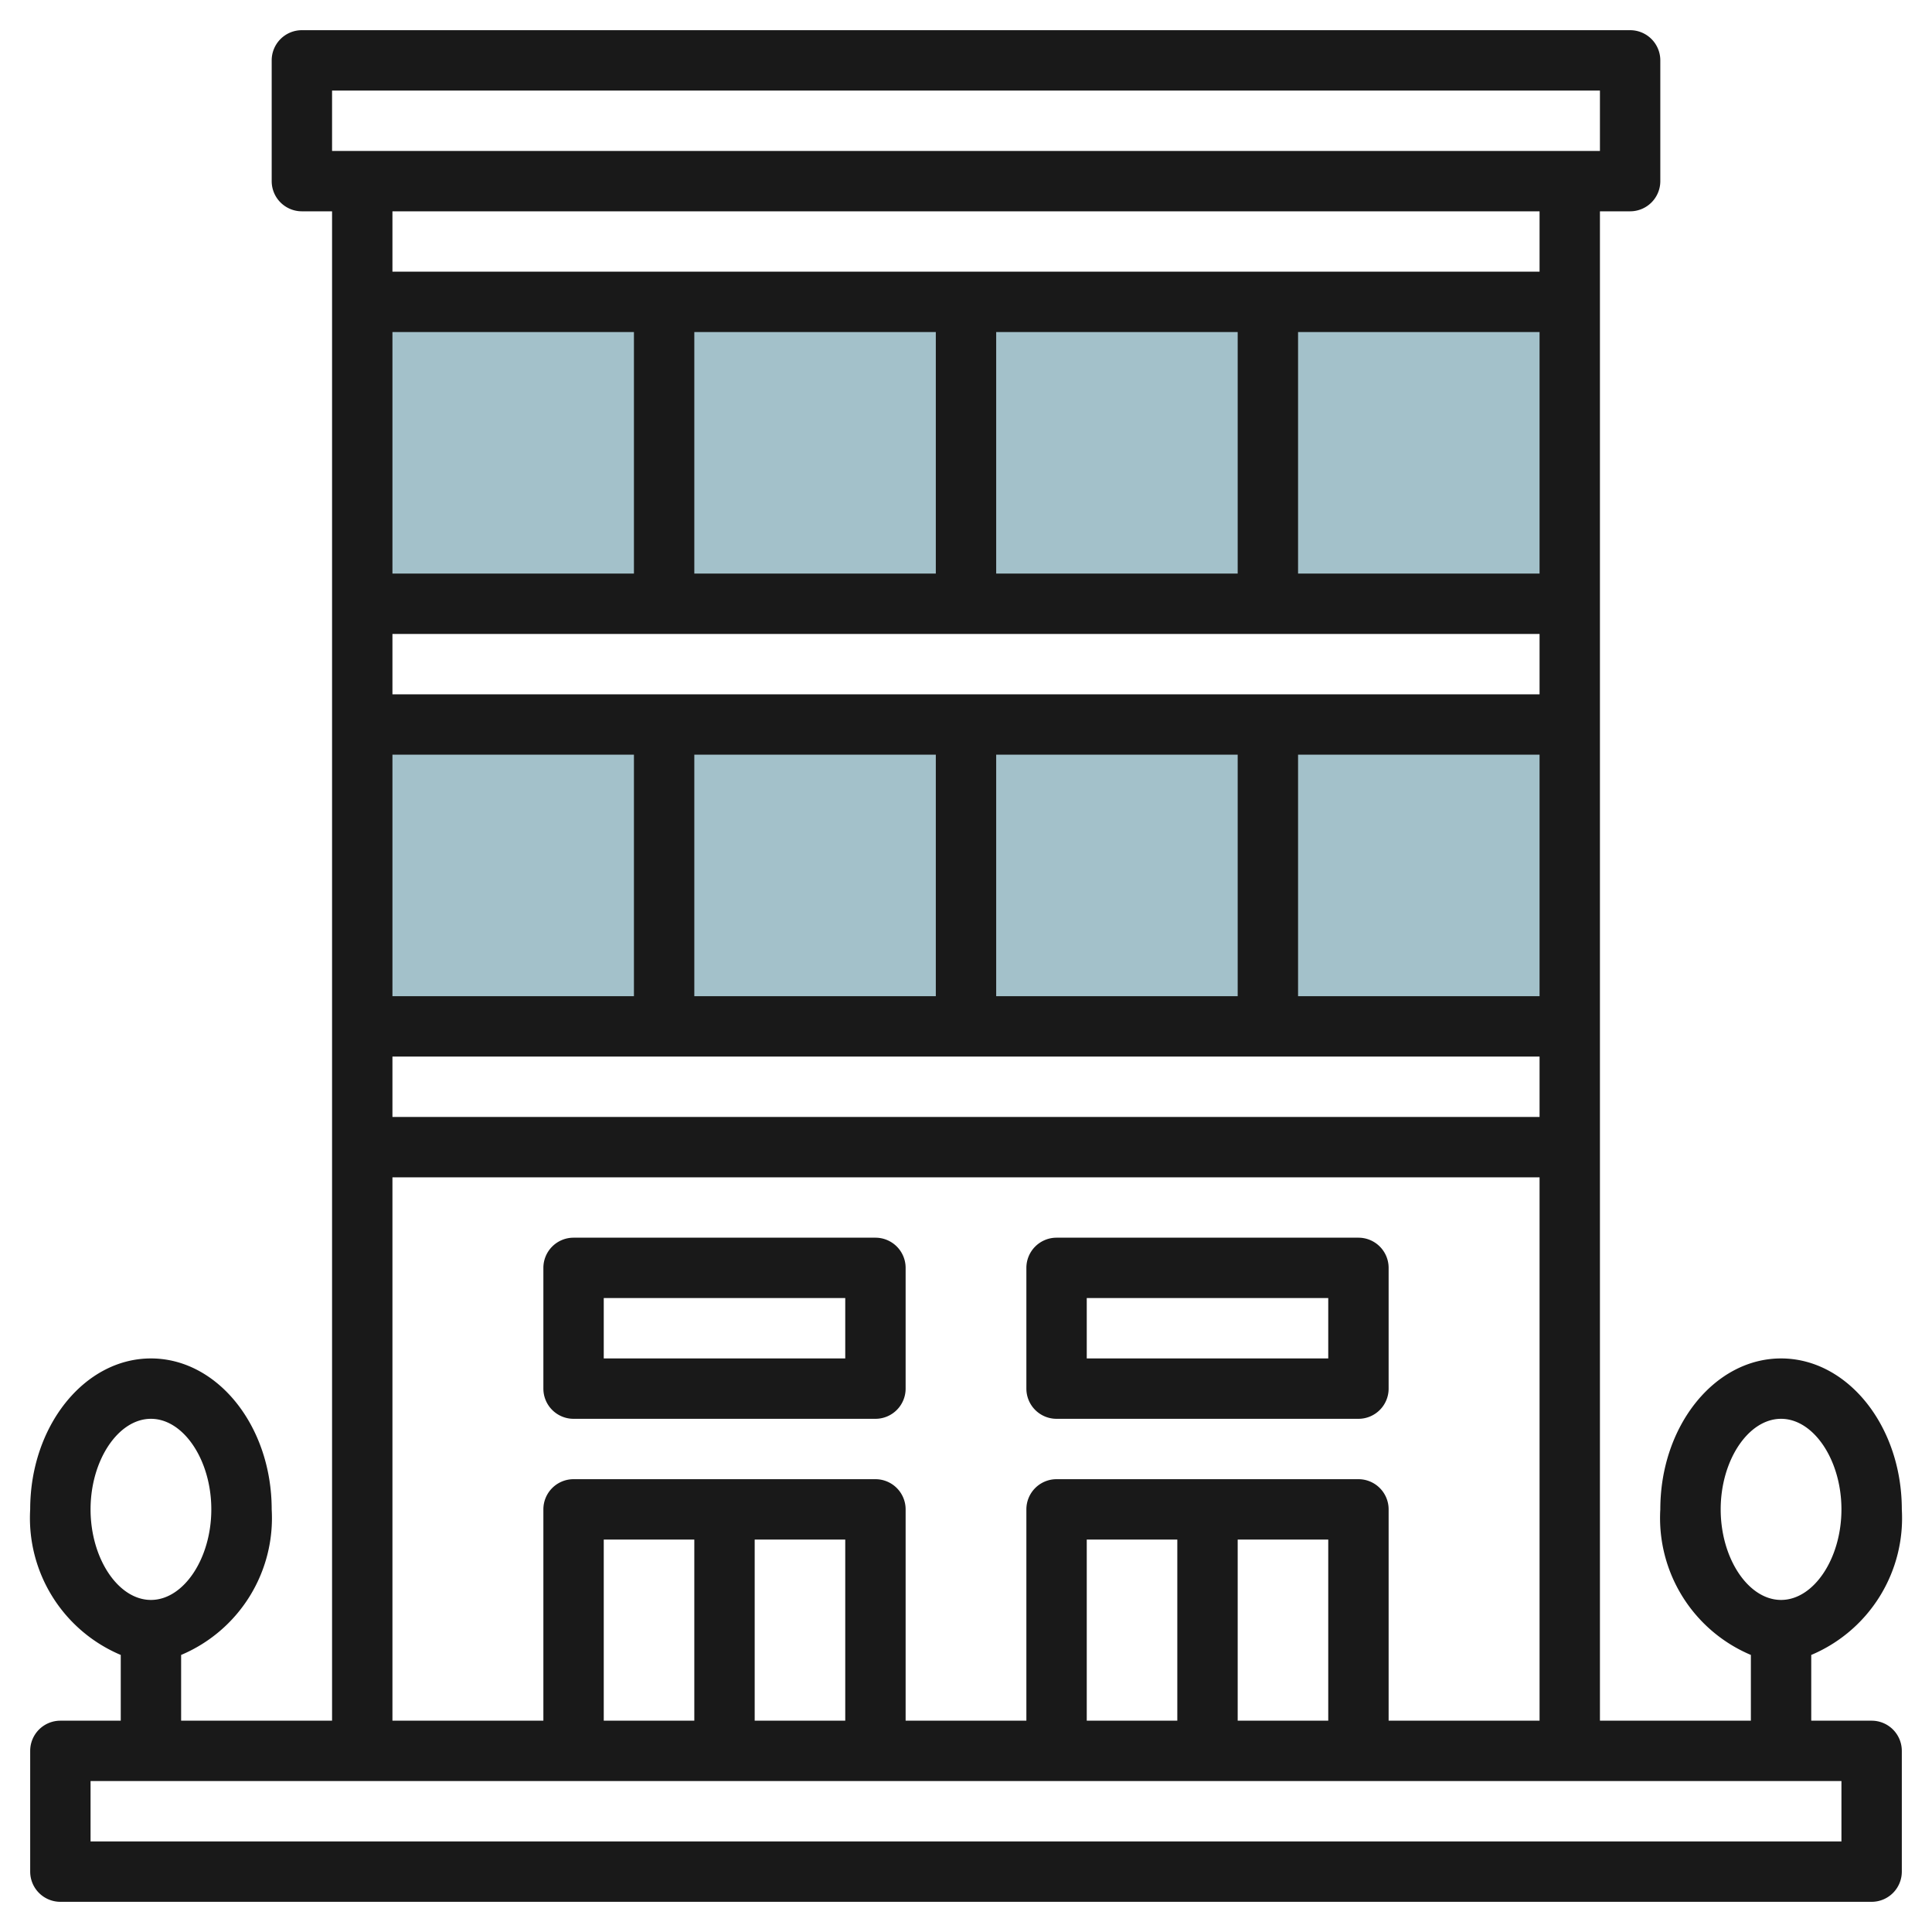
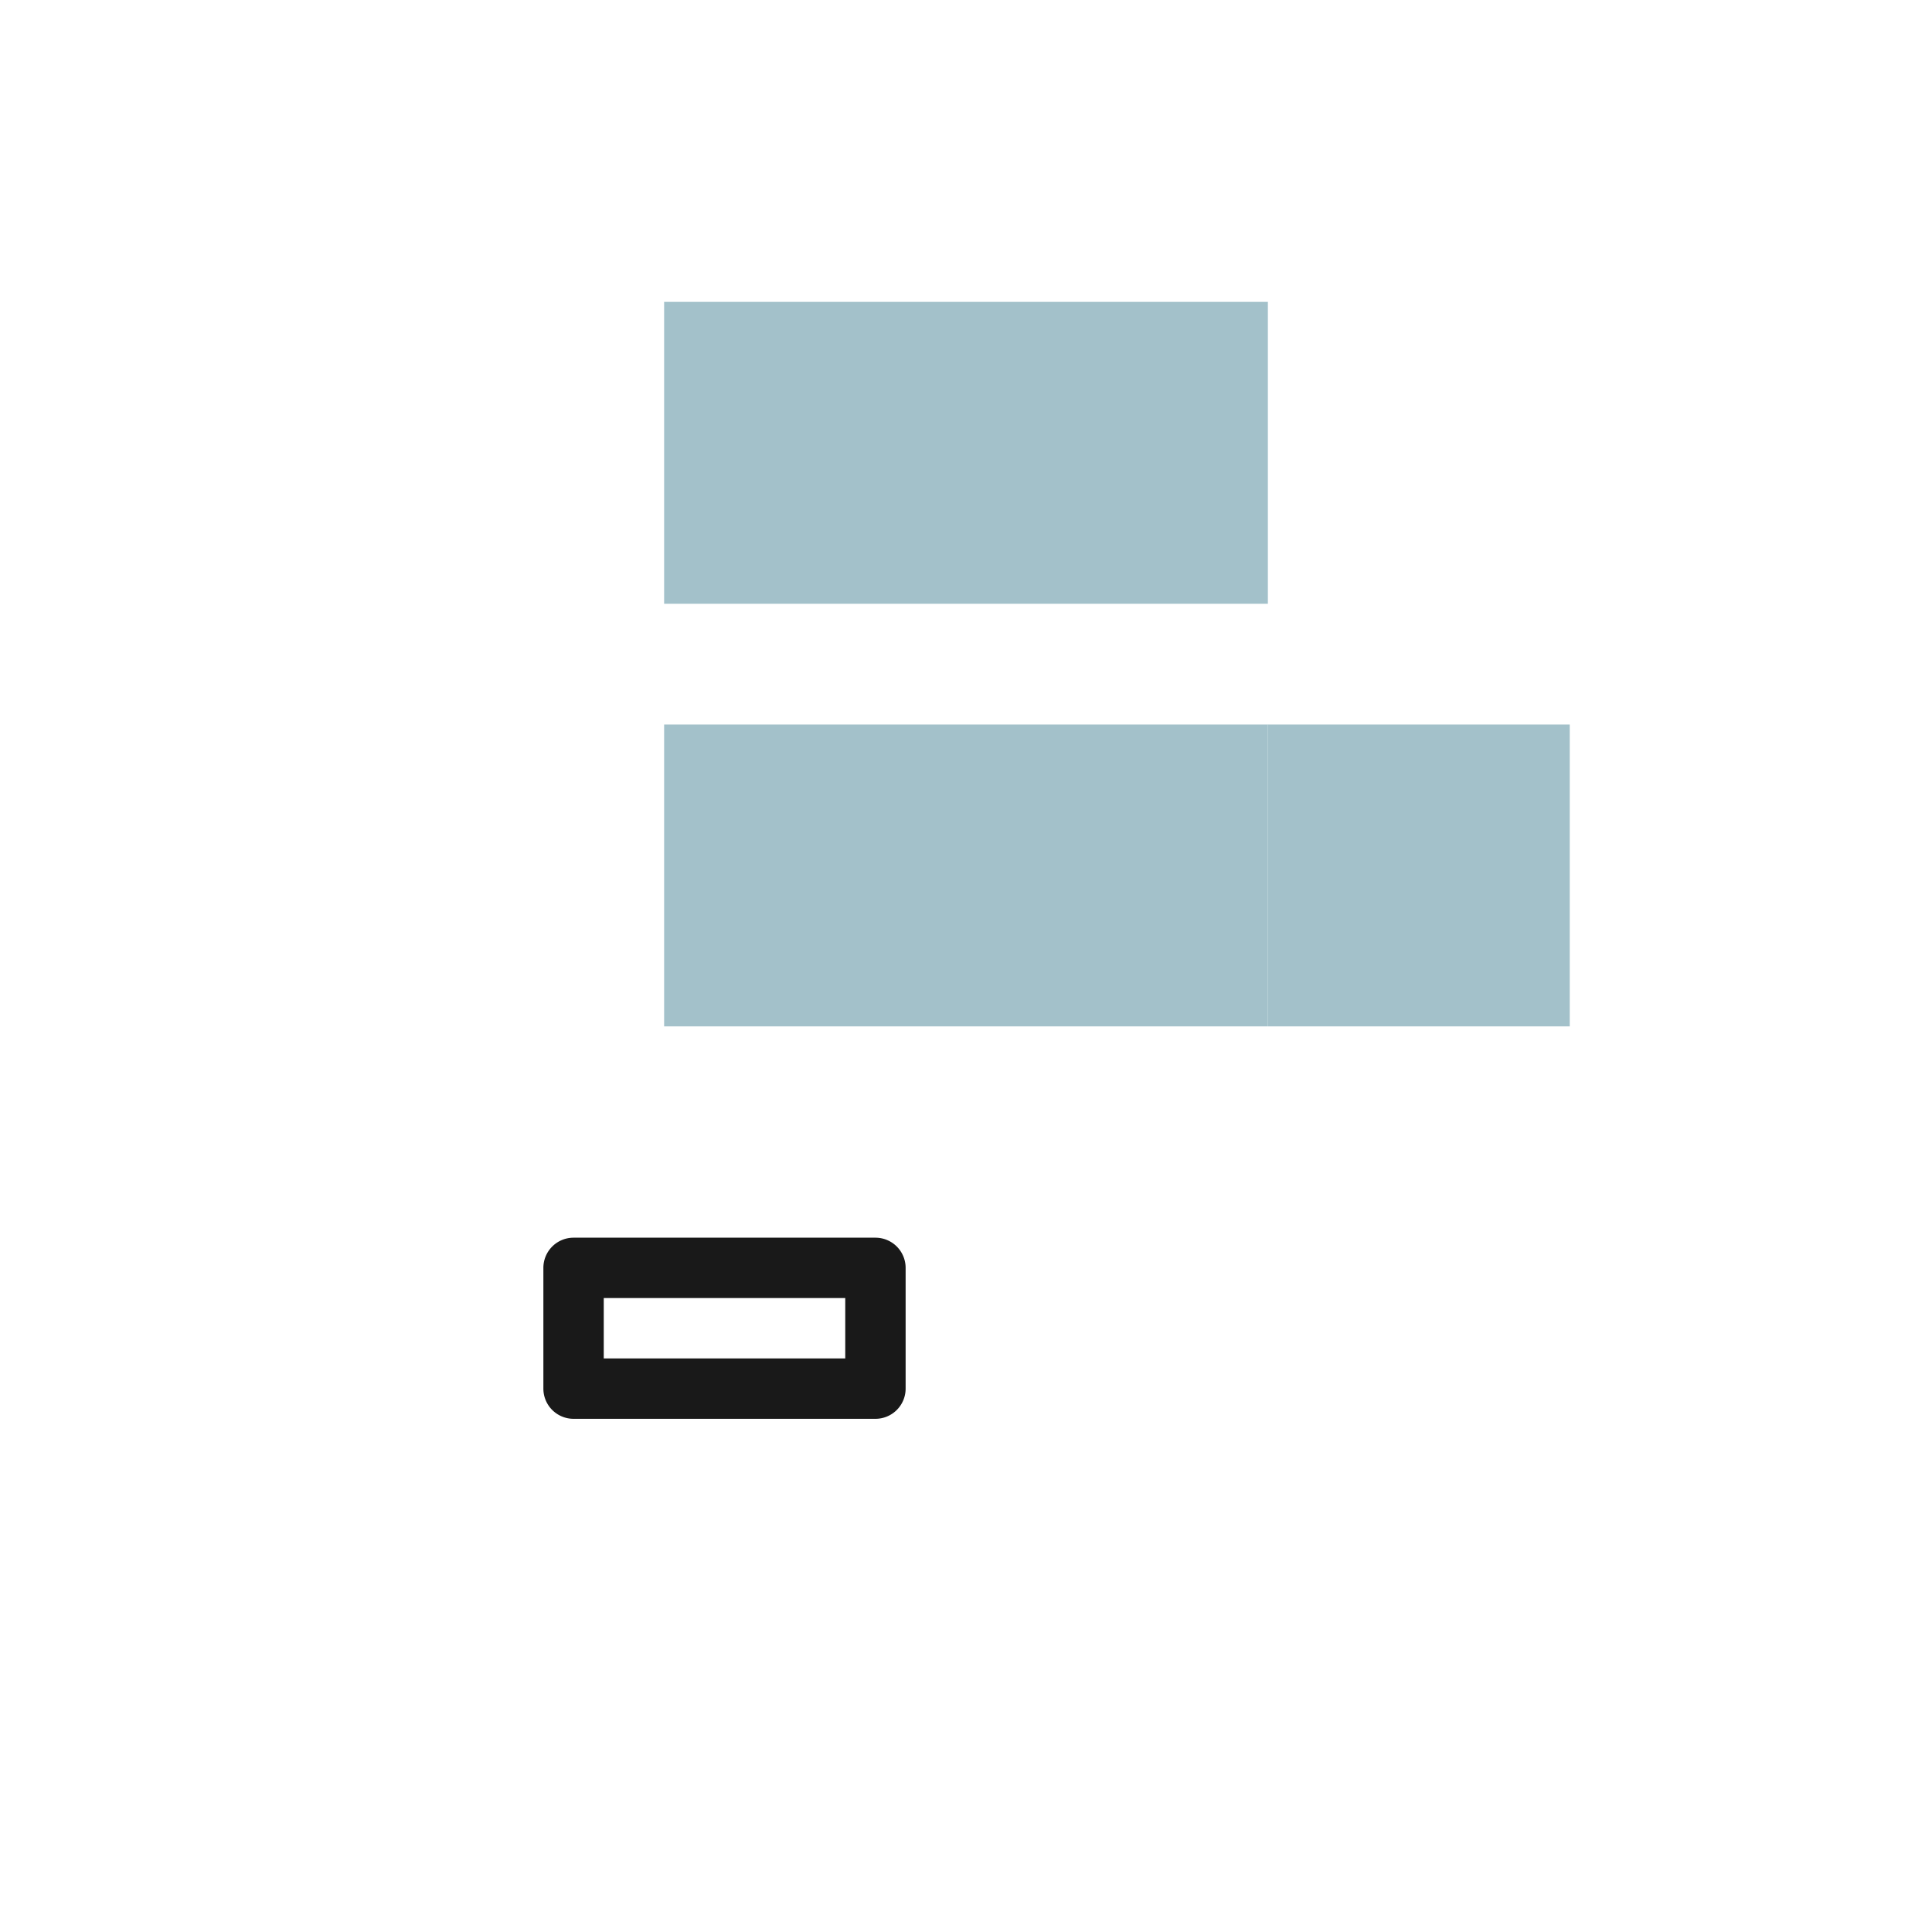
<svg xmlns="http://www.w3.org/2000/svg" id="Layer_3" height="512" viewBox="0 0 64 64" width="512" data-name="Layer 3">
  <g fill="#a3c1ca">
-     <path d="m12 10h10v10h-10z" />
    <path d="m22 10h10v10h-10z" />
    <path d="m32 10h10v10h-10z" />
-     <path d="m42 10h10v10h-10z" />
-     <path d="m12 24h10v10h-10z" />
    <path d="m22 24h10v10h-10z" />
    <path d="m32 24h10v10h-10z" />
    <path d="m42 24h10v10h-10z" />
  </g>
-   <path d="m62 57h-2v-2.178a4.92 4.92 0 0 0 3-4.822c0-2.757-1.794-5-4-5s-4 2.243-4 5a4.92 4.92 0 0 0 3 4.822v2.178h-5v-50h1a1 1 0 0 0 1-1v-4a1 1 0 0 0 -1-1h-44a1 1 0 0 0 -1 1v4a1 1 0 0 0 1 1h1v50h-5v-2.178a4.92 4.92 0 0 0 3-4.822c0-2.757-1.794-5-4-5s-4 2.243-4 5a4.92 4.92 0 0 0 3 4.822v2.178h-2a1 1 0 0 0 -1 1v4a1 1 0 0 0 1 1h60a1 1 0 0 0 1-1v-4a1 1 0 0 0 -1-1zm-5-7c0-1.626.916-3 2-3s2 1.374 2 3-.916 3-2 3-2-1.374-2-3zm-54 0c0-1.626.916-3 2-3s2 1.374 2 3-.916 3-2 3-2-1.374-2-3zm10-39h8v8h-8zm38 22h-8v-8h8zm-20-8v8h-8v-8zm2 0h8v8h-8zm18-6h-8v-8h8zm-10 0h-8v-8h8zm-10 0h-8v-8h8zm-18 2h38v2h-38zm0 4h8v8h-8zm0 10h38v2h-38zm-2-32h42v2h-42zm40 4v2h-38v-2zm-38 32h38v18h-5v-7a1 1 0 0 0 -1-1h-10a1 1 0 0 0 -1 1v7h-4v-7a1 1 0 0 0 -1-1h-10a1 1 0 0 0 -1 1v7h-5zm23 18v-6h3v6zm5-6h3v6h-3zm-21 6v-6h3v6zm5-6h3v6h-3zm36 10h-58v-2h58z" fill="#191919" />
  <path d="m19 47h10a1 1 0 0 0 1-1v-4a1 1 0 0 0 -1-1h-10a1 1 0 0 0 -1 1v4a1 1 0 0 0 1 1zm1-4h8v2h-8z" fill="#191919" />
-   <path d="m35 47h10a1 1 0 0 0 1-1v-4a1 1 0 0 0 -1-1h-10a1 1 0 0 0 -1 1v4a1 1 0 0 0 1 1zm1-4h8v2h-8z" fill="#191919" />
</svg>